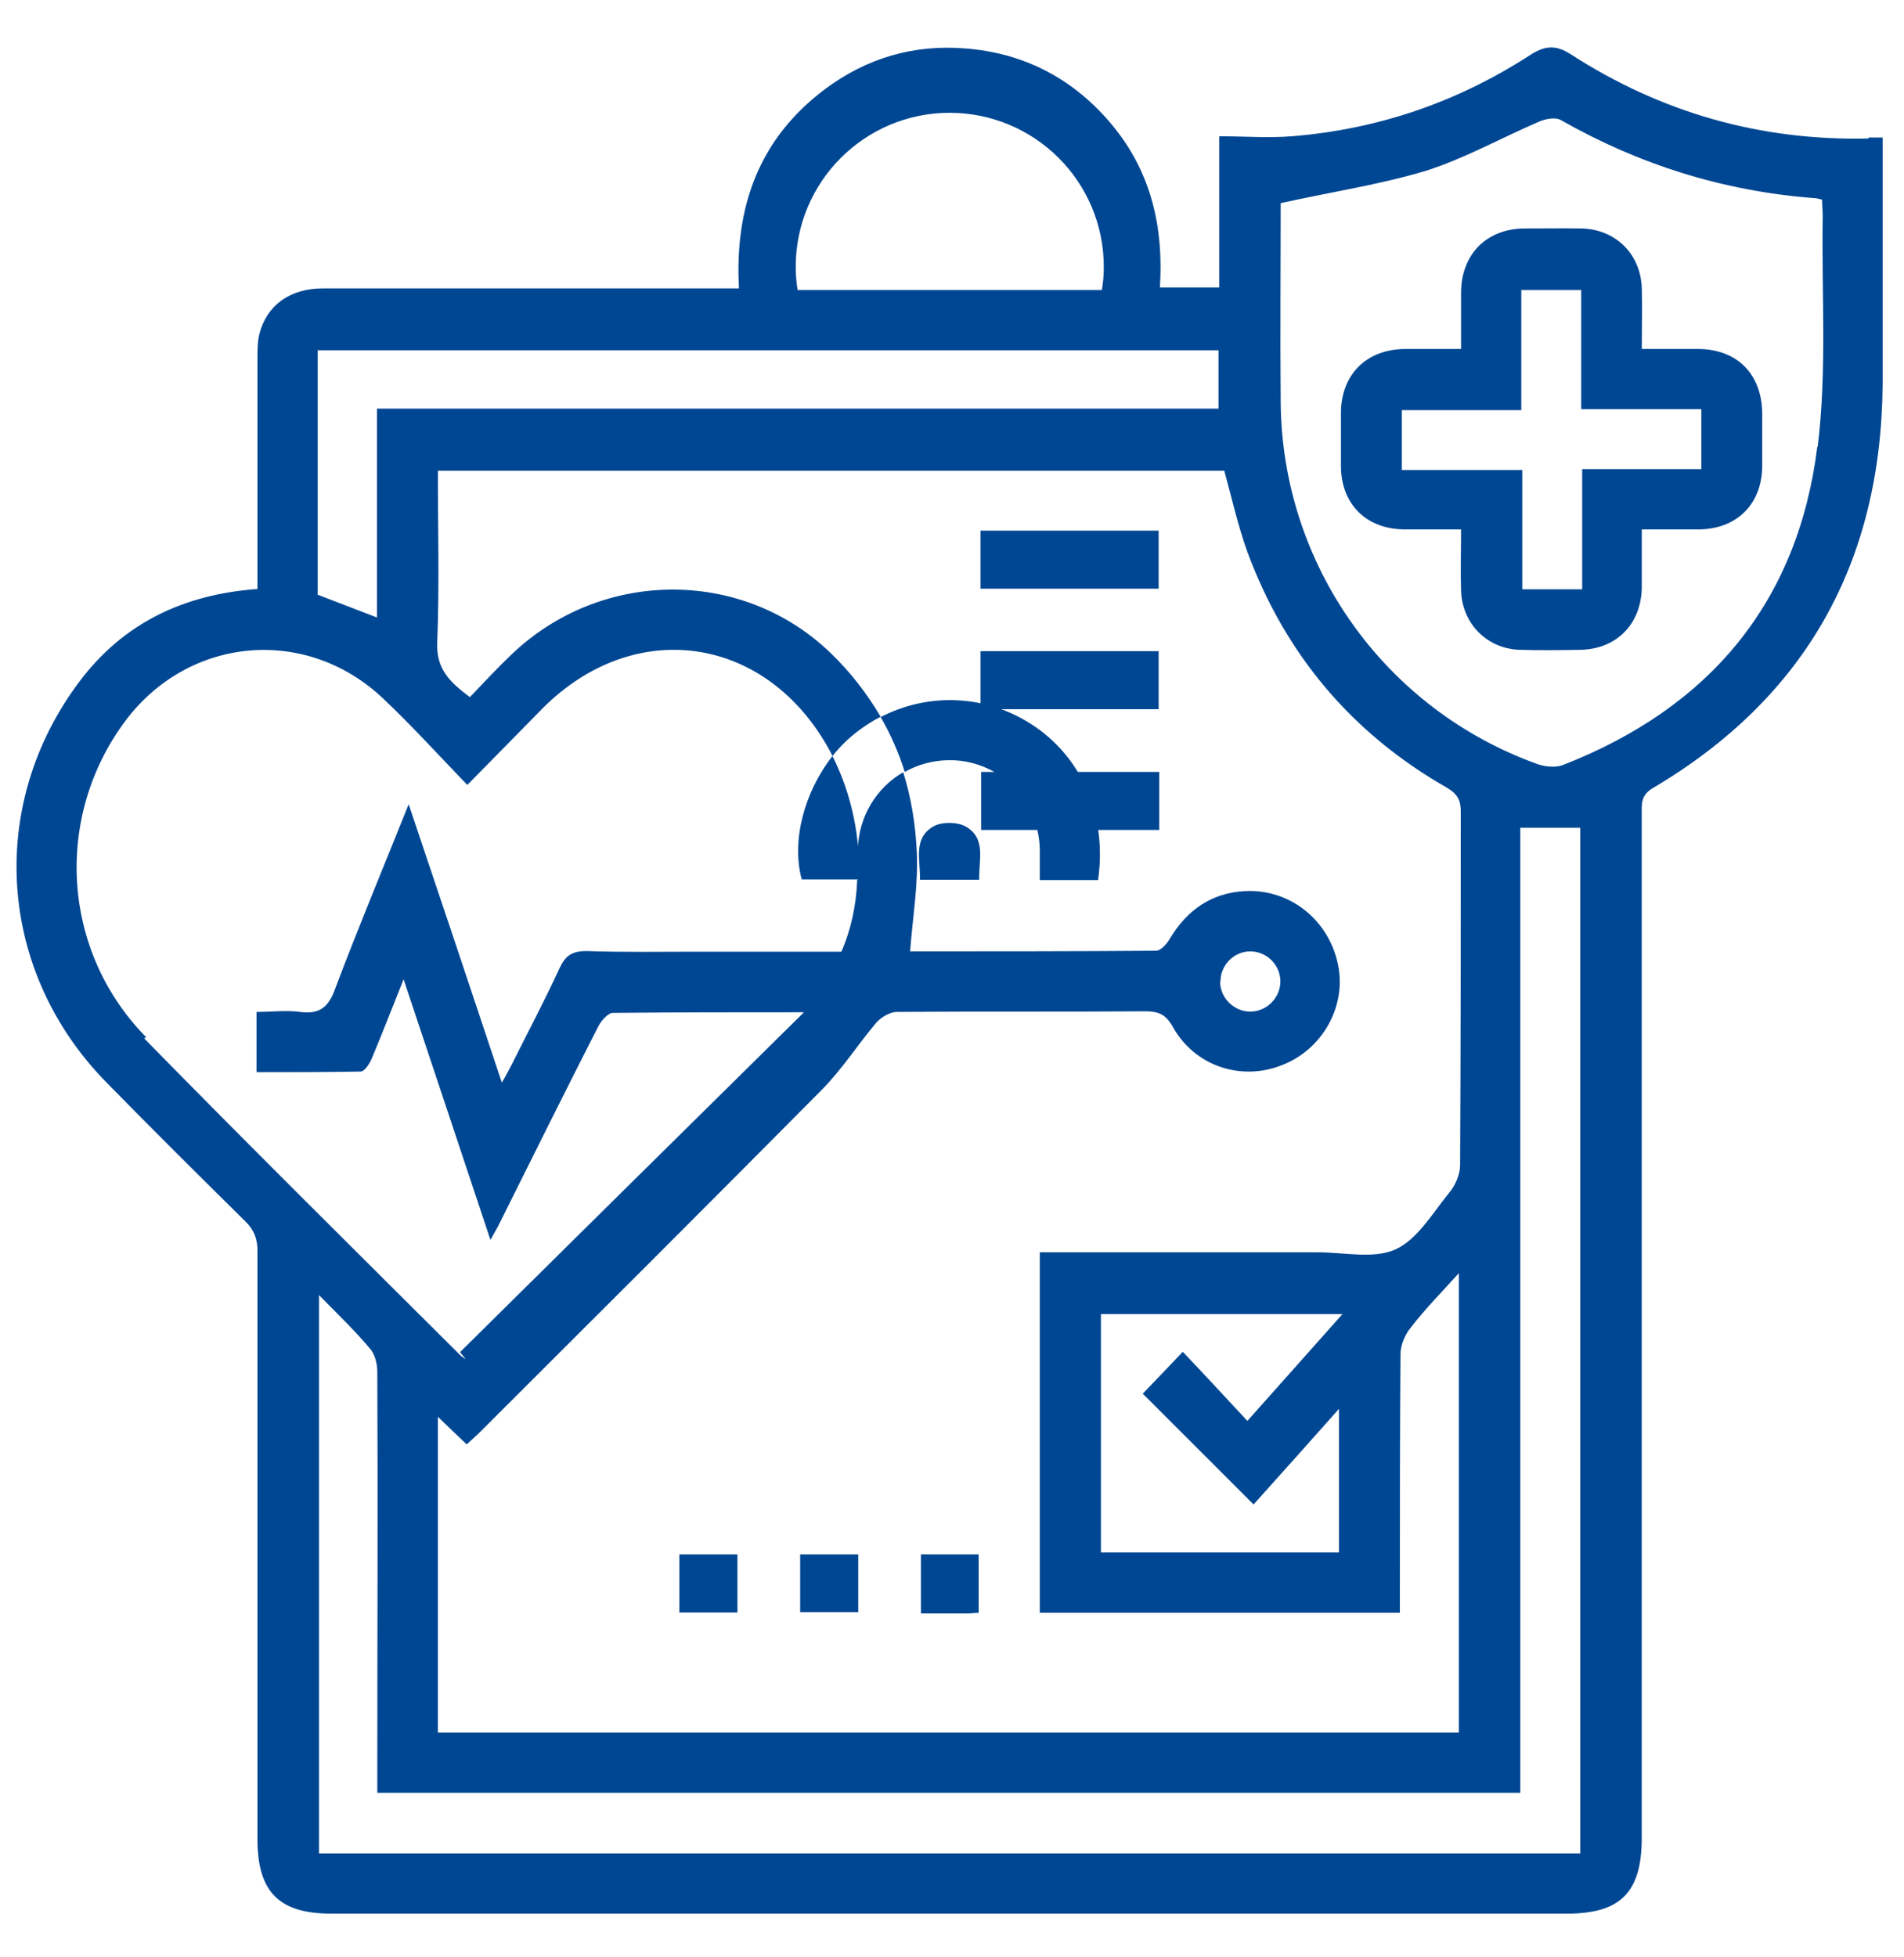
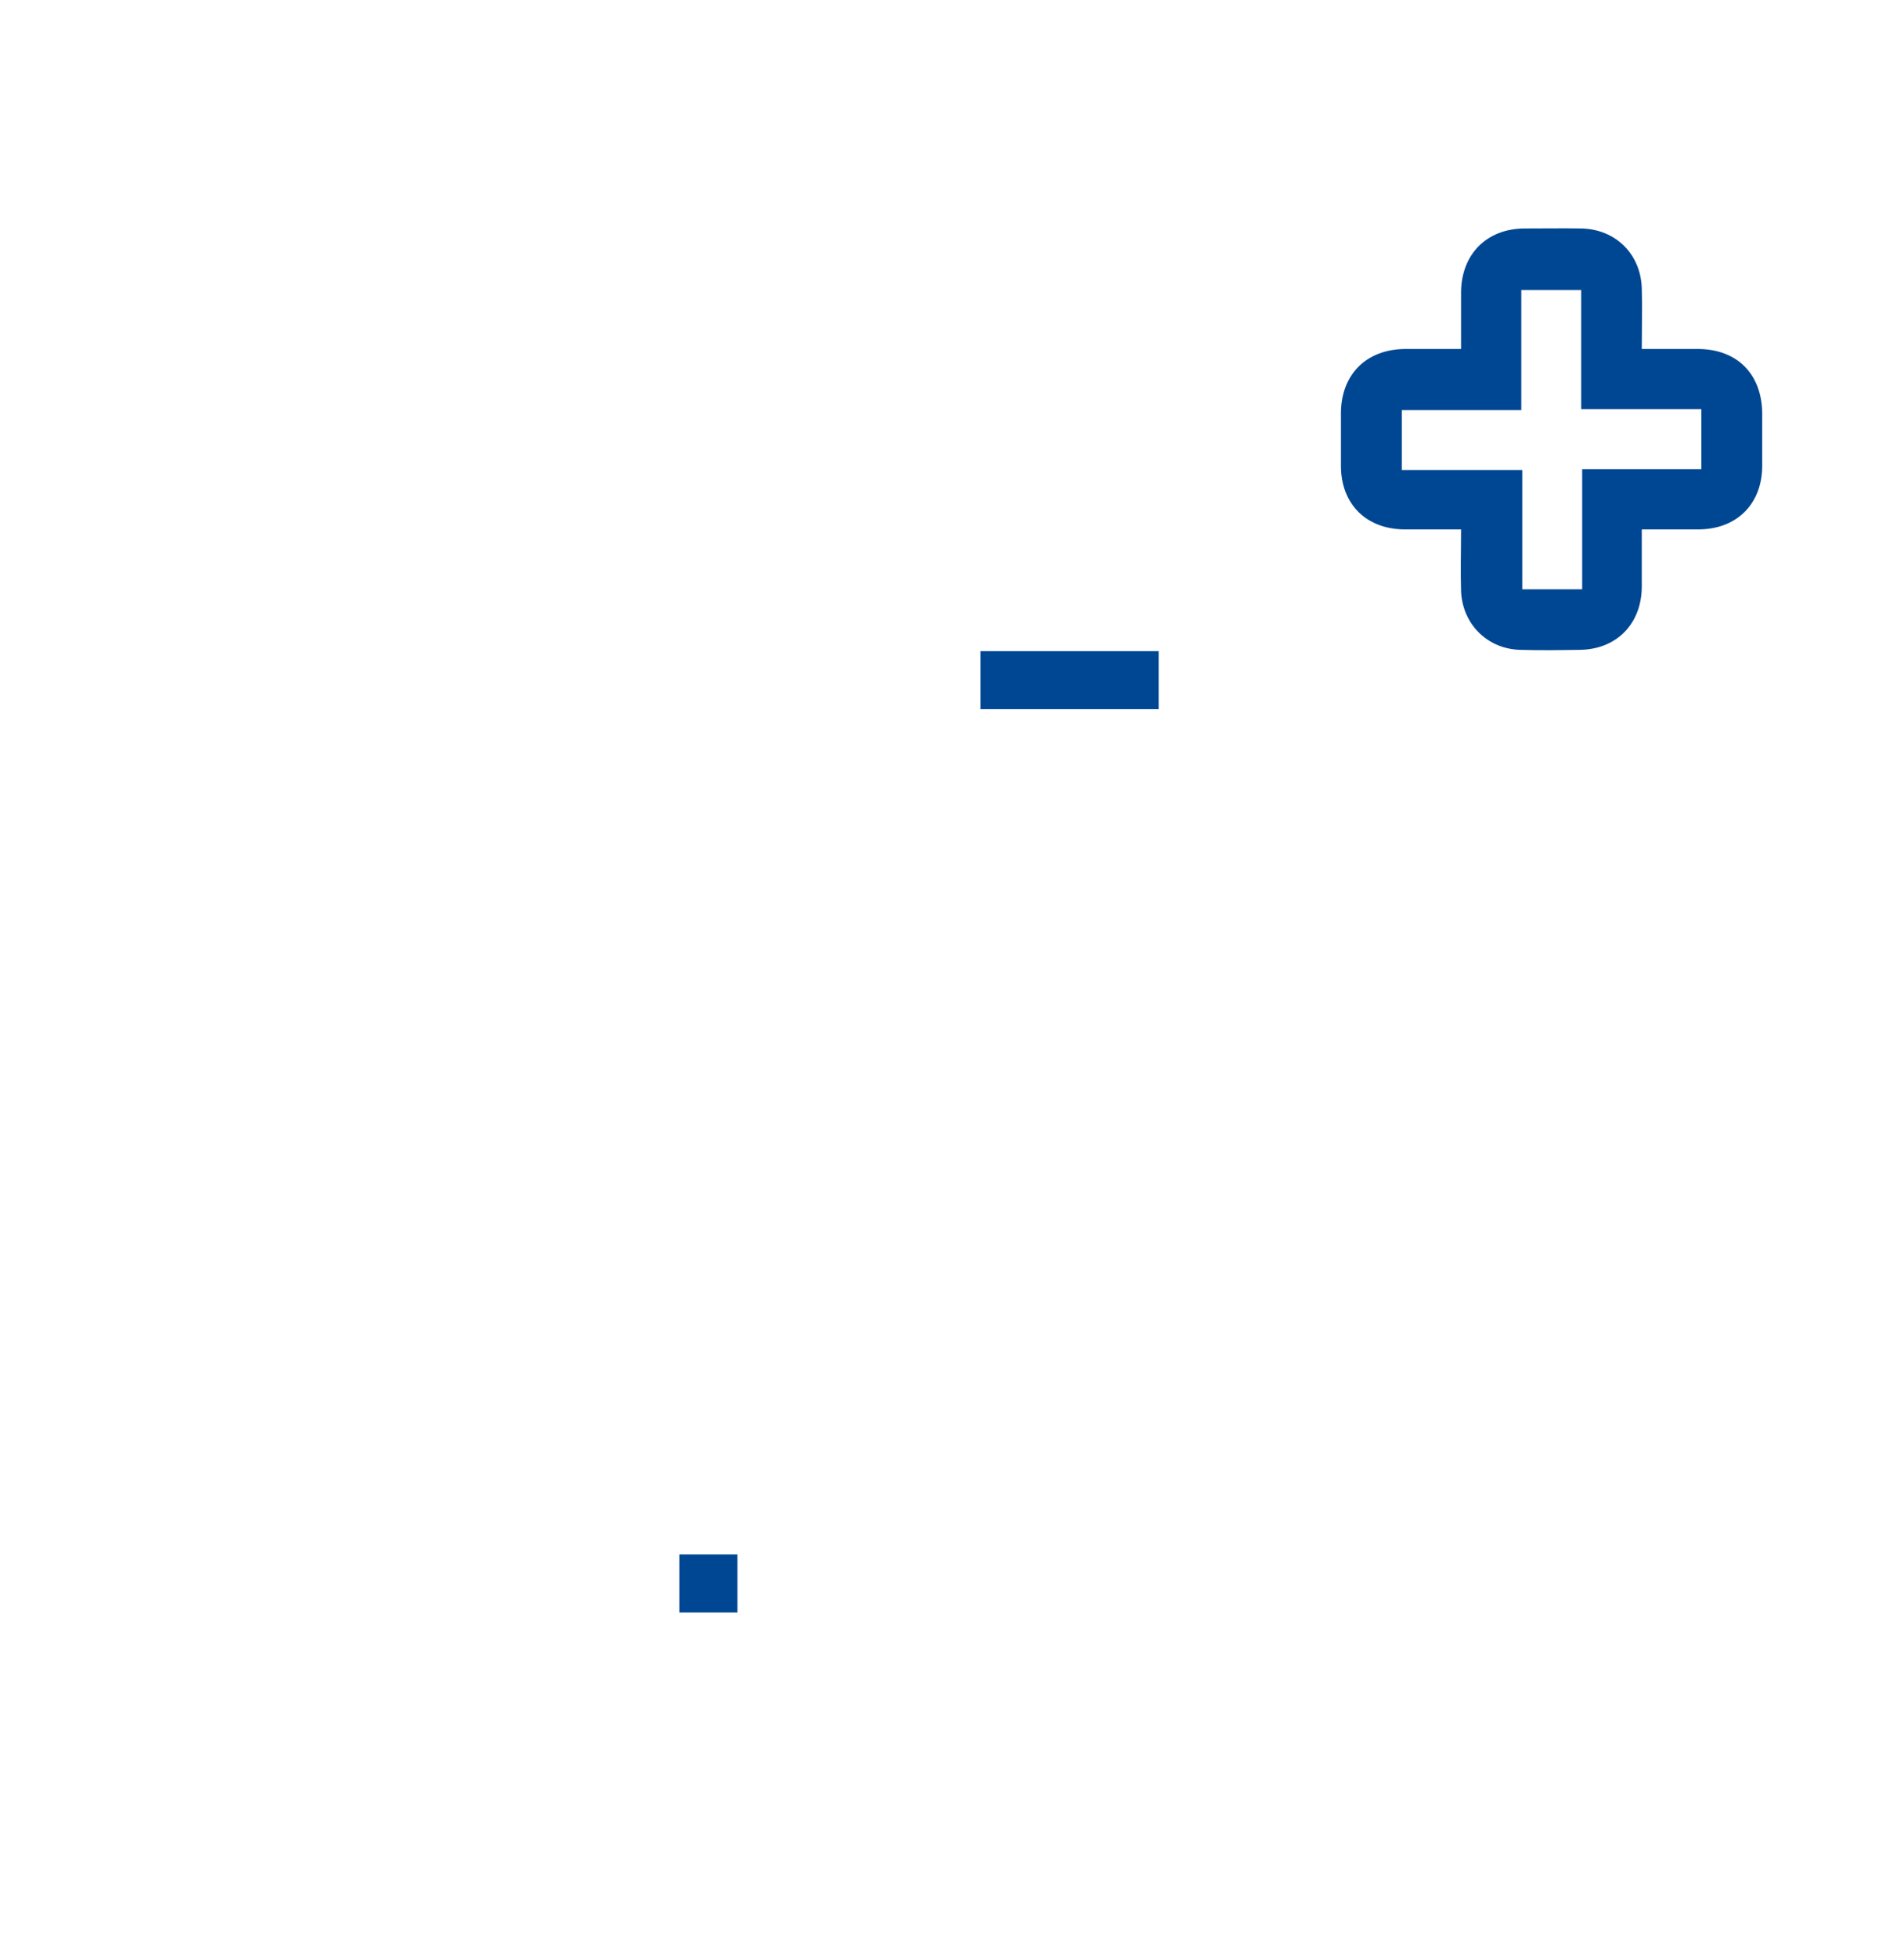
<svg xmlns="http://www.w3.org/2000/svg" width="36" height="37" viewBox="0 0 36 37" fill="none">
-   <path d="M18.257 15.623C18.095 15.533 17.802 15.533 17.646 15.623C17.256 15.851 17.406 16.258 17.394 16.63H18.515C18.503 16.258 18.653 15.845 18.257 15.623ZM19.378 13.615C18.527 13.124 17.508 13.112 16.651 13.555C16.843 13.885 16.993 14.232 17.107 14.592C17.352 14.454 17.628 14.376 17.934 14.37C18.869 14.358 19.63 15.095 19.66 16.042C19.66 16.234 19.66 16.432 19.66 16.636H20.762C20.942 15.359 20.415 14.214 19.378 13.615ZM15.159 16.624H16.238C16.273 15.839 16.1 15.011 15.74 14.298C15.207 14.976 14.961 15.899 15.159 16.624ZM15.74 14.292C15.207 14.97 14.961 15.893 15.159 16.618H16.238C16.273 15.833 16.1 15.005 15.74 14.292ZM19.378 13.615C18.527 13.124 17.508 13.112 16.651 13.555C16.843 13.885 16.993 14.232 17.107 14.592C17.352 14.454 17.628 14.376 17.934 14.37C18.869 14.358 19.63 15.095 19.66 16.042C19.66 16.234 19.66 16.432 19.66 16.636H20.762C20.942 15.359 20.415 14.214 19.378 13.615ZM18.257 15.623C18.095 15.533 17.802 15.533 17.646 15.623C17.256 15.851 17.406 16.258 17.394 16.63H18.515C18.503 16.258 18.653 15.845 18.257 15.623ZM35.326 2.618C33.294 2.665 31.412 2.132 29.704 1.029C29.429 0.85 29.225 0.856 28.949 1.029C27.577 1.922 26.066 2.444 24.424 2.576C23.981 2.612 23.531 2.576 23.052 2.576V5.434H21.931C22.003 4.302 21.769 3.271 21.05 2.39C20.325 1.503 19.378 0.999 18.239 0.915C17.268 0.838 16.381 1.101 15.602 1.683C14.344 2.624 13.888 3.918 13.972 5.452H6.097C5.486 5.452 5.042 5.77 4.904 6.315C4.868 6.459 4.868 6.621 4.868 6.771C4.868 8.215 4.868 9.66 4.868 11.134C3.466 11.236 2.333 11.781 1.506 12.878C-0.262 15.227 -0.046 18.374 2.022 20.471C2.885 21.352 3.76 22.221 4.635 23.084C4.808 23.252 4.874 23.432 4.868 23.672C4.868 27.369 4.868 31.067 4.868 34.765C4.868 35.766 5.276 36.174 6.265 36.174H29.626C30.639 36.174 31.041 35.772 31.041 34.747V15.401C31.041 15.209 31.017 15.036 31.25 14.898C34.151 13.184 35.572 10.618 35.596 7.256C35.596 5.836 35.596 4.416 35.596 2.989V2.6C35.476 2.6 35.404 2.6 35.332 2.6L35.326 2.618ZM17.952 2.132C19.564 2.132 20.87 3.433 20.87 5.045C20.87 5.189 20.858 5.344 20.834 5.482H15.081C15.057 5.338 15.045 5.189 15.045 5.045C15.045 3.433 16.351 2.132 17.958 2.132H17.952ZM6.013 6.621H23.04V7.724H7.128V11.673C6.738 11.524 6.385 11.386 6.007 11.242V6.615L6.013 6.621ZM2.765 19.608C1.159 17.978 1.015 15.437 2.375 13.621C3.58 12.021 5.797 11.829 7.248 13.208C7.787 13.717 8.285 14.268 8.836 14.838C9.357 14.31 9.807 13.849 10.268 13.381C11.982 11.673 14.422 11.997 15.632 14.089C15.668 14.155 15.71 14.22 15.74 14.292C15.878 14.118 16.034 13.963 16.208 13.831C16.351 13.723 16.495 13.627 16.651 13.549C16.393 13.112 16.082 12.704 15.686 12.326C14.014 10.732 11.359 10.756 9.669 12.374C9.399 12.632 9.154 12.896 8.884 13.178C8.518 12.902 8.243 12.656 8.267 12.141C8.309 11.068 8.279 9.989 8.279 8.898H23.148C23.291 9.414 23.405 9.935 23.585 10.433C24.304 12.374 25.563 13.867 27.361 14.892C27.571 15.018 27.625 15.143 27.619 15.371C27.619 17.589 27.619 19.806 27.607 22.024C27.607 22.197 27.517 22.413 27.397 22.551C27.085 22.934 26.798 23.432 26.384 23.618C25.971 23.804 25.413 23.672 24.91 23.672C23.297 23.672 21.685 23.672 20.073 23.672H19.66V30.486H26.468V30.114C26.468 28.61 26.468 27.1 26.48 25.596C26.48 25.428 26.564 25.23 26.672 25.098C26.941 24.75 27.247 24.439 27.583 24.067V32.751H8.279V26.782C8.476 26.974 8.644 27.13 8.824 27.304C8.914 27.22 9.004 27.142 9.082 27.064C11.239 24.912 13.397 22.761 15.542 20.597C15.92 20.214 16.22 19.746 16.567 19.333C16.657 19.231 16.825 19.129 16.957 19.129C18.521 19.117 20.085 19.129 21.649 19.117C21.901 19.117 22.039 19.171 22.171 19.404C22.584 20.154 23.471 20.447 24.25 20.13C25.012 19.83 25.461 19.015 25.299 18.236C25.125 17.385 24.382 16.797 23.531 16.845C22.908 16.881 22.447 17.199 22.123 17.738C22.069 17.834 21.955 17.966 21.865 17.972C20.301 17.984 18.737 17.984 17.208 17.984C17.256 17.343 17.364 16.72 17.334 16.102C17.31 15.575 17.226 15.071 17.077 14.598C16.579 14.886 16.238 15.425 16.22 16.048C16.22 16.24 16.22 16.426 16.22 16.63H16.208C16.19 17.115 16.088 17.583 15.908 17.99H13.181C12.48 17.99 11.785 18.002 11.083 17.978C10.814 17.978 10.688 18.068 10.58 18.302C10.298 18.913 9.981 19.512 9.681 20.112C9.627 20.214 9.573 20.322 9.489 20.465C8.902 18.697 8.326 16.983 7.727 15.203C7.242 16.414 6.768 17.547 6.337 18.691C6.211 19.039 6.043 19.177 5.678 19.129C5.414 19.093 5.138 19.129 4.85 19.129V20.268C5.504 20.268 6.163 20.268 6.816 20.256C6.894 20.256 6.984 20.112 7.026 20.016C7.224 19.548 7.404 19.075 7.631 18.512C8.195 20.196 8.722 21.79 9.273 23.438C9.357 23.288 9.417 23.186 9.465 23.084C10.076 21.856 10.688 20.627 11.311 19.404C11.365 19.297 11.497 19.147 11.587 19.147C12.803 19.135 14.02 19.135 15.201 19.135C13.031 21.274 10.868 23.414 8.698 25.56C8.734 25.602 8.77 25.649 8.806 25.697C8.758 25.661 8.71 25.631 8.674 25.59C6.684 23.606 4.689 21.634 2.723 19.626L2.765 19.608ZM23.705 28.436C24.215 27.867 24.748 27.274 25.317 26.632V29.347H20.816V24.84H25.383C24.778 25.518 24.203 26.165 23.585 26.86C23.166 26.411 22.776 25.985 22.363 25.554C22.087 25.841 21.841 26.105 21.607 26.345L23.705 28.442V28.436ZM23.076 18.553C23.076 18.242 23.334 17.984 23.639 17.984C23.951 17.984 24.209 18.242 24.209 18.553C24.209 18.859 23.951 19.123 23.639 19.123C23.334 19.123 23.07 18.865 23.07 18.559L23.076 18.553ZM29.884 35.035H6.031V24.481C6.397 24.852 6.714 25.158 6.996 25.494C7.092 25.602 7.134 25.787 7.134 25.931C7.146 28.448 7.134 30.959 7.134 33.471V33.89H28.745V15.647H29.878V35.035H29.884ZM34.361 8.443C33.995 11.392 32.317 13.381 29.555 14.46C29.417 14.514 29.225 14.496 29.081 14.448C26.18 13.411 24.238 10.678 24.215 7.604C24.203 6.333 24.215 5.069 24.215 3.84C25.161 3.63 26.078 3.493 26.959 3.229C27.697 2.995 28.386 2.606 29.099 2.3C29.219 2.246 29.411 2.21 29.512 2.27C30.999 3.115 32.587 3.612 34.289 3.744C34.337 3.744 34.385 3.756 34.451 3.774C34.451 3.876 34.463 3.984 34.463 4.086C34.439 5.542 34.547 7.011 34.367 8.455L34.361 8.443ZM17.934 14.37C18.869 14.358 19.63 15.095 19.66 16.042C19.66 16.234 19.66 16.432 19.66 16.636H20.762C20.942 15.359 20.415 14.214 19.378 13.615C18.527 13.124 17.508 13.112 16.651 13.555C16.843 13.885 16.993 14.232 17.107 14.592C17.352 14.454 17.628 14.376 17.934 14.37ZM18.257 15.623C18.095 15.533 17.802 15.533 17.646 15.623C17.256 15.851 17.406 16.258 17.394 16.63H18.515C18.503 16.258 18.653 15.845 18.257 15.623ZM15.159 16.624H16.238C16.273 15.839 16.1 15.011 15.74 14.298C15.207 14.976 14.961 15.899 15.159 16.624Z" fill="#004793" />
-   <path d="M18.539 10.031H21.907V11.128H18.539V10.031Z" fill="#004793" />
  <path d="M18.539 13.406V12.309H21.907V13.406H18.539Z" fill="#004793" />
-   <path d="M21.919 14.592V15.689H18.551V14.592H21.919Z" fill="#004793" />
  <path d="M13.943 30.481H12.845V29.383H13.943V30.481Z" fill="#004793" />
-   <path d="M16.227 29.383V30.475H15.129V29.383H16.227Z" fill="#004793" />
-   <path d="M18.504 30.487C18.432 30.487 18.372 30.499 18.318 30.499C18.024 30.499 17.73 30.499 17.413 30.499V29.383H18.504V30.487Z" fill="#004793" />
  <path d="M31.042 10.013C31.042 10.408 31.042 10.762 31.042 11.11C31.03 11.799 30.562 12.272 29.879 12.284C29.501 12.29 29.124 12.296 28.74 12.284C28.117 12.266 27.649 11.793 27.625 11.17C27.613 10.792 27.625 10.42 27.625 10.007C27.236 10.007 26.882 10.007 26.535 10.007C25.828 9.995 25.36 9.527 25.354 8.82C25.354 8.479 25.354 8.131 25.354 7.789C25.366 7.07 25.84 6.603 26.565 6.597C26.906 6.597 27.248 6.597 27.625 6.597C27.625 6.219 27.625 5.866 27.625 5.512C27.637 4.805 28.105 4.331 28.806 4.319C29.172 4.319 29.543 4.313 29.909 4.319C30.55 4.337 31.024 4.805 31.042 5.452C31.053 5.818 31.042 6.183 31.042 6.597C31.413 6.597 31.767 6.597 32.114 6.597C32.846 6.603 33.307 7.07 33.319 7.801C33.319 8.143 33.319 8.491 33.319 8.832C33.307 9.533 32.834 10.001 32.126 10.007C31.785 10.007 31.443 10.007 31.048 10.007L31.042 10.013ZM26.499 8.886H28.782V11.14H29.915V8.868H32.168V7.735H29.897V5.482H28.764V7.753H26.505V8.886H26.499Z" fill="#004793" />
</svg>